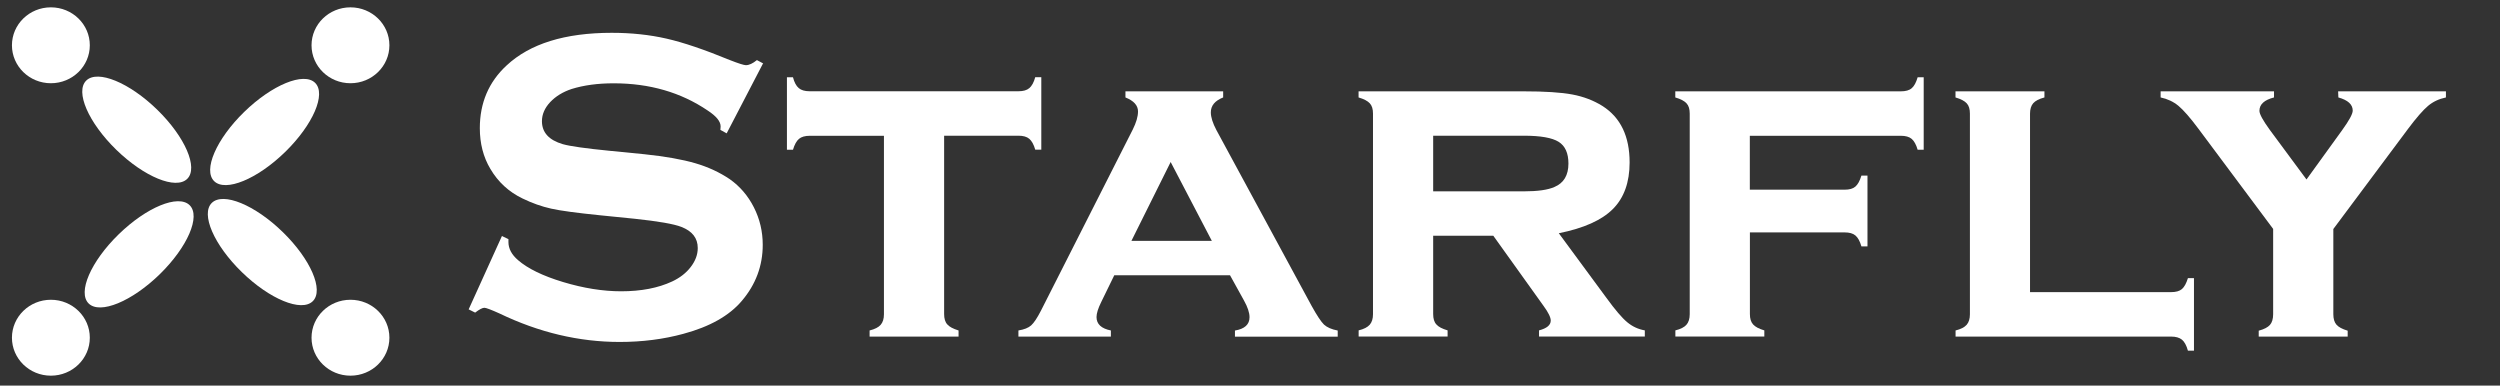
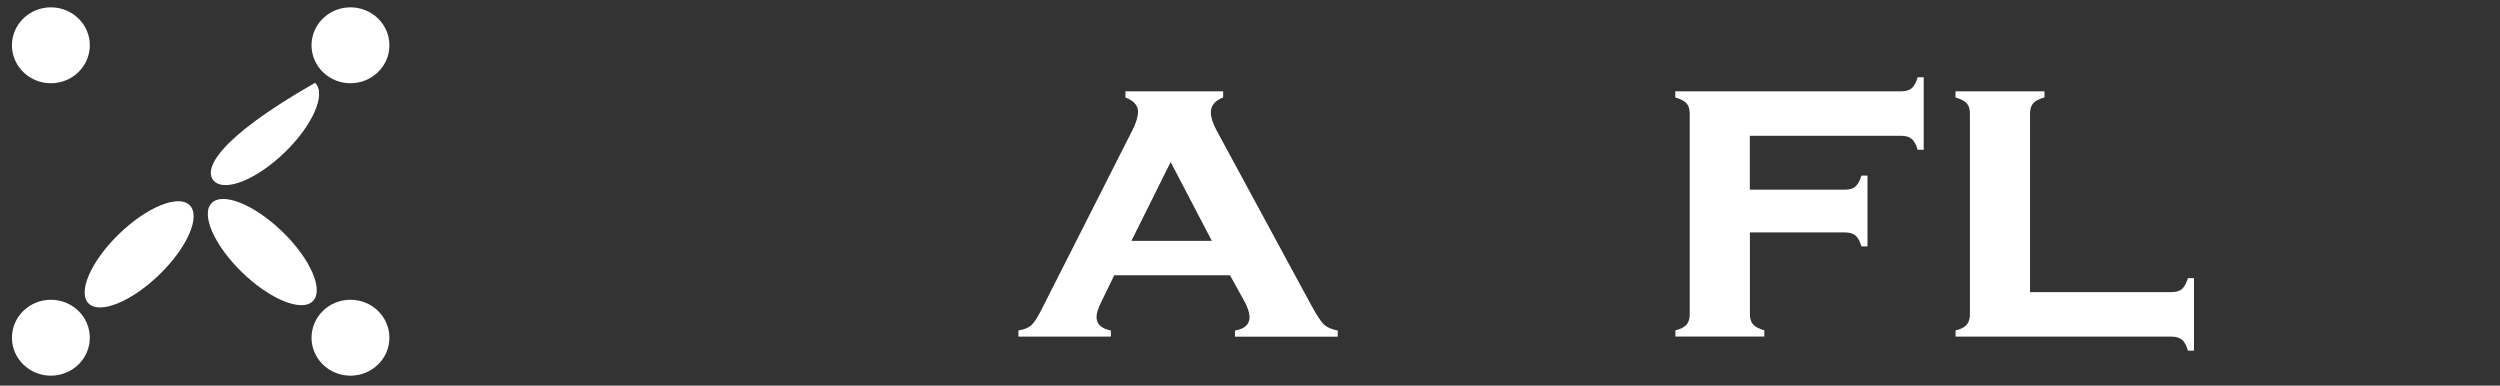
<svg xmlns="http://www.w3.org/2000/svg" width="201" height="31" viewBox="0 0 201 31" fill="none">
  <rect x="0" y="0" width="201" height="31" fill="#333333" stroke="none" />
  <path d="M28.177 30.204C29.906 30.204 31.308 28.838 31.308 27.152C31.308 25.467 29.906 24.101 28.177 24.101C26.449 24.101 25.047 25.467 25.047 27.152C25.047 28.838 26.449 30.204 28.177 30.204Z" fill="white" />
  <path d="M4.091 30.204C5.819 30.204 7.221 28.838 7.221 27.152C7.221 25.467 5.819 24.101 4.091 24.101C2.362 24.101 0.96 25.467 0.96 27.152C0.96 28.838 2.362 30.204 4.091 30.204Z" fill="white" />
-   <path d="M15.05 14.383C15.96 13.496 14.883 11.006 12.642 8.822C10.402 6.638 7.848 5.587 6.937 6.475C6.026 7.363 7.104 9.853 9.344 12.037C11.585 14.221 14.139 15.271 15.05 14.383Z" fill="white" />
  <path d="M25.144 24.22C26.055 23.332 24.977 20.842 22.736 18.659C20.496 16.475 17.942 15.424 17.031 16.312C16.121 17.2 17.198 19.69 19.439 21.873C21.679 24.057 24.233 25.108 25.144 24.22Z" fill="white" />
  <path d="M12.837 22.056C15.077 19.872 16.155 17.382 15.244 16.495C14.333 15.607 11.779 16.657 9.539 18.841C7.298 21.025 6.221 23.515 7.131 24.403C8.042 25.291 10.596 24.24 12.837 22.056Z" fill="white" />
-   <path d="M22.925 12.22C25.165 10.036 26.243 7.546 25.332 6.658C24.422 5.771 21.867 6.821 19.627 9.005C17.387 11.189 16.309 13.679 17.22 14.567C18.131 15.455 20.685 14.404 22.925 12.22Z" fill="white" />
+   <path d="M22.925 12.22C25.165 10.036 26.243 7.546 25.332 6.658C17.387 11.189 16.309 13.679 17.22 14.567C18.131 15.455 20.685 14.404 22.925 12.22Z" fill="white" />
  <path d="M4.091 6.692C5.819 6.692 7.221 5.326 7.221 3.641C7.221 1.956 5.819 0.59 4.091 0.59C2.362 0.59 0.96 1.956 0.96 3.641C0.96 5.326 2.362 6.692 4.091 6.692Z" fill="white" />
  <path d="M28.177 6.692C29.906 6.692 31.308 5.326 31.308 3.641C31.308 1.956 29.906 0.59 28.177 0.59C26.449 0.59 25.047 1.956 25.047 3.641C25.047 5.326 26.449 6.692 28.177 6.692Z" fill="white" />
-   <path d="M61.367 5.063L58.424 10.722L57.919 10.443C57.932 10.327 57.938 10.23 57.938 10.163C57.938 9.762 57.589 9.336 56.89 8.88C54.745 7.428 52.233 6.698 49.34 6.698C48.061 6.698 46.939 6.85 45.96 7.154C45.249 7.391 44.676 7.744 44.233 8.212C43.797 8.68 43.572 9.19 43.572 9.744C43.572 10.649 44.133 11.263 45.249 11.591C45.829 11.756 47.07 11.932 48.972 12.12L51.809 12.4C53.492 12.576 54.858 12.819 55.899 13.123C56.94 13.427 57.863 13.859 58.674 14.406C59.49 14.983 60.139 15.737 60.613 16.673C61.087 17.609 61.324 18.612 61.324 19.682C61.324 21.372 60.763 22.873 59.646 24.186C58.636 25.383 57.065 26.271 54.933 26.842C53.343 27.274 51.64 27.493 49.82 27.493C46.559 27.493 43.335 26.733 40.155 25.201C39.482 24.897 39.076 24.745 38.945 24.745C38.79 24.745 38.54 24.873 38.203 25.134L37.68 24.873L40.355 18.977L40.878 19.226V19.457C40.878 19.986 41.134 20.472 41.651 20.916C42.437 21.597 43.647 22.186 45.28 22.678C46.92 23.171 48.473 23.42 49.938 23.42C51.541 23.42 52.906 23.159 54.041 22.63C54.664 22.338 55.169 21.949 55.537 21.463C55.911 20.977 56.099 20.472 56.099 19.943C56.099 19.147 55.662 18.582 54.777 18.241C54.166 18.004 52.925 17.791 51.054 17.591L48.273 17.311C46.409 17.123 45.087 16.947 44.32 16.776C43.553 16.606 42.78 16.333 42.007 15.956C40.91 15.427 40.049 14.637 39.426 13.579C38.858 12.631 38.578 11.537 38.578 10.303C38.578 8.273 39.295 6.589 40.729 5.264C42.605 3.513 45.424 2.638 49.184 2.638C50.761 2.638 52.233 2.796 53.592 3.106C54.951 3.416 56.647 3.993 58.686 4.832C59.385 5.106 59.815 5.24 59.971 5.24C60.226 5.24 60.519 5.106 60.856 4.832L61.361 5.1L61.367 5.063Z" fill="white" />
-   <path d="M75.908 10.917V25.25C75.908 25.614 75.989 25.894 76.163 26.082C76.332 26.277 76.631 26.435 77.068 26.569V27.061H69.916V26.569C70.34 26.465 70.633 26.314 70.807 26.113C70.982 25.912 71.069 25.633 71.069 25.268V10.917H65.108C64.722 10.917 64.429 11.002 64.236 11.166C64.036 11.336 63.88 11.628 63.755 12.041H63.269V6.212H63.755C63.861 6.625 64.017 6.911 64.217 7.081C64.416 7.252 64.709 7.337 65.096 7.337H81.875C82.262 7.337 82.555 7.258 82.754 7.087C82.954 6.923 83.116 6.632 83.234 6.206H83.721V12.035H83.234C83.116 11.622 82.954 11.33 82.754 11.16C82.555 10.99 82.262 10.911 81.881 10.911H75.92L75.908 10.917Z" fill="white" />
  <path d="M98.891 22.131H89.588L88.541 24.277C88.285 24.794 88.16 25.201 88.16 25.493C88.16 26.058 88.547 26.417 89.314 26.569V27.061H81.881V26.569C82.337 26.496 82.68 26.362 82.904 26.161C83.128 25.961 83.39 25.566 83.69 24.982L91.078 10.406C91.353 9.853 91.496 9.373 91.496 8.959C91.496 8.479 91.159 8.102 90.486 7.835V7.343H98.342V7.835C97.681 8.096 97.351 8.491 97.351 9.032C97.351 9.421 97.501 9.895 97.8 10.461L105.457 24.599C105.881 25.365 106.211 25.863 106.448 26.095C106.691 26.319 107.059 26.483 107.552 26.575V27.067H99.29V26.575C100.07 26.447 100.462 26.088 100.462 25.505C100.462 25.14 100.313 24.69 100.013 24.155L98.897 22.137L98.891 22.131ZM97.432 19.366L94.121 13.026L90.966 19.366H97.432Z" fill="white" />
-   <path d="M115.227 18.958V25.25C115.227 25.614 115.308 25.894 115.483 26.082C115.651 26.277 115.951 26.435 116.387 26.562V27.055H109.235V26.562C109.659 26.459 109.952 26.307 110.127 26.107C110.301 25.906 110.389 25.627 110.389 25.262V9.136C110.389 8.771 110.308 8.497 110.133 8.309C109.965 8.121 109.665 7.963 109.229 7.835V7.343H122.485C124.206 7.343 125.522 7.428 126.42 7.598C127.324 7.768 128.128 8.078 128.839 8.522C130.298 9.452 131.021 10.965 131.021 13.062C131.021 14.661 130.572 15.907 129.674 16.807C128.776 17.706 127.33 18.351 125.328 18.752L129.157 23.949C129.855 24.909 130.41 25.56 130.828 25.906C131.246 26.253 131.713 26.471 132.243 26.562V27.055H123.738V26.562C124.368 26.398 124.68 26.137 124.68 25.772C124.68 25.517 124.487 25.122 124.1 24.593L120.06 18.952H115.215L115.227 18.958ZM115.227 15.384H122.523C123.632 15.384 124.449 15.269 124.979 15.032C125.727 14.716 126.102 14.09 126.102 13.147C126.102 12.315 125.84 11.731 125.316 11.403C124.792 11.075 123.863 10.911 122.523 10.911H115.227V15.384Z" fill="white" />
  <path d="M140.692 18.679V25.25C140.692 25.614 140.773 25.888 140.948 26.083C141.122 26.277 141.415 26.435 141.852 26.563V27.055H134.7V26.563C135.124 26.459 135.417 26.308 135.592 26.107C135.766 25.906 135.854 25.627 135.854 25.262V9.136C135.854 8.771 135.773 8.498 135.598 8.309C135.43 8.121 135.13 7.963 134.694 7.835V7.343H152.826C153.212 7.343 153.506 7.264 153.699 7.094C153.898 6.929 154.054 6.638 154.179 6.212H154.665V12.041H154.179C154.06 11.628 153.898 11.336 153.699 11.166C153.499 10.996 153.206 10.917 152.826 10.917H140.686V15.251H148.305C148.692 15.251 148.979 15.172 149.172 15.002C149.365 14.838 149.527 14.546 149.658 14.12H150.145V19.81H149.658C149.54 19.396 149.378 19.105 149.178 18.934C148.979 18.764 148.686 18.685 148.305 18.685H140.686L140.692 18.679Z" fill="white" />
  <path d="M163.232 23.487H174.556C174.942 23.487 175.229 23.408 175.422 23.244C175.616 23.08 175.778 22.788 175.909 22.362H176.395V28.192H175.909C175.79 27.766 175.628 27.474 175.429 27.31C175.229 27.146 174.936 27.061 174.549 27.061H157.228V26.569C157.652 26.465 157.945 26.313 158.12 26.113C158.294 25.912 158.381 25.633 158.381 25.268V9.136C158.381 8.771 158.3 8.497 158.126 8.309C157.957 8.121 157.658 7.963 157.222 7.835V7.343H164.373V7.835C163.937 7.95 163.638 8.108 163.469 8.303C163.301 8.497 163.214 8.777 163.214 9.142V23.493L163.232 23.487Z" fill="white" />
-   <path d="M187.6 18.405V25.262C187.6 25.627 187.681 25.906 187.849 26.101C188.017 26.295 188.317 26.459 188.753 26.587V27.061H181.601V26.587C182.038 26.471 182.337 26.313 182.506 26.119C182.674 25.924 182.761 25.639 182.761 25.262V18.405L176.763 10.364C176.089 9.458 175.547 8.844 175.148 8.51C174.743 8.175 174.263 7.95 173.714 7.835V7.343H182.83V7.835C182.044 8.035 181.658 8.394 181.658 8.911C181.658 9.166 181.938 9.683 182.506 10.461L185.442 14.43L188.311 10.461C188.878 9.677 189.159 9.154 189.159 8.893C189.159 8.4 188.772 8.048 188.005 7.835L187.986 7.343H196.653V7.835C196.098 7.95 195.618 8.175 195.219 8.51C194.82 8.844 194.278 9.464 193.604 10.364L187.606 18.405H187.6Z" fill="white" />
</svg>